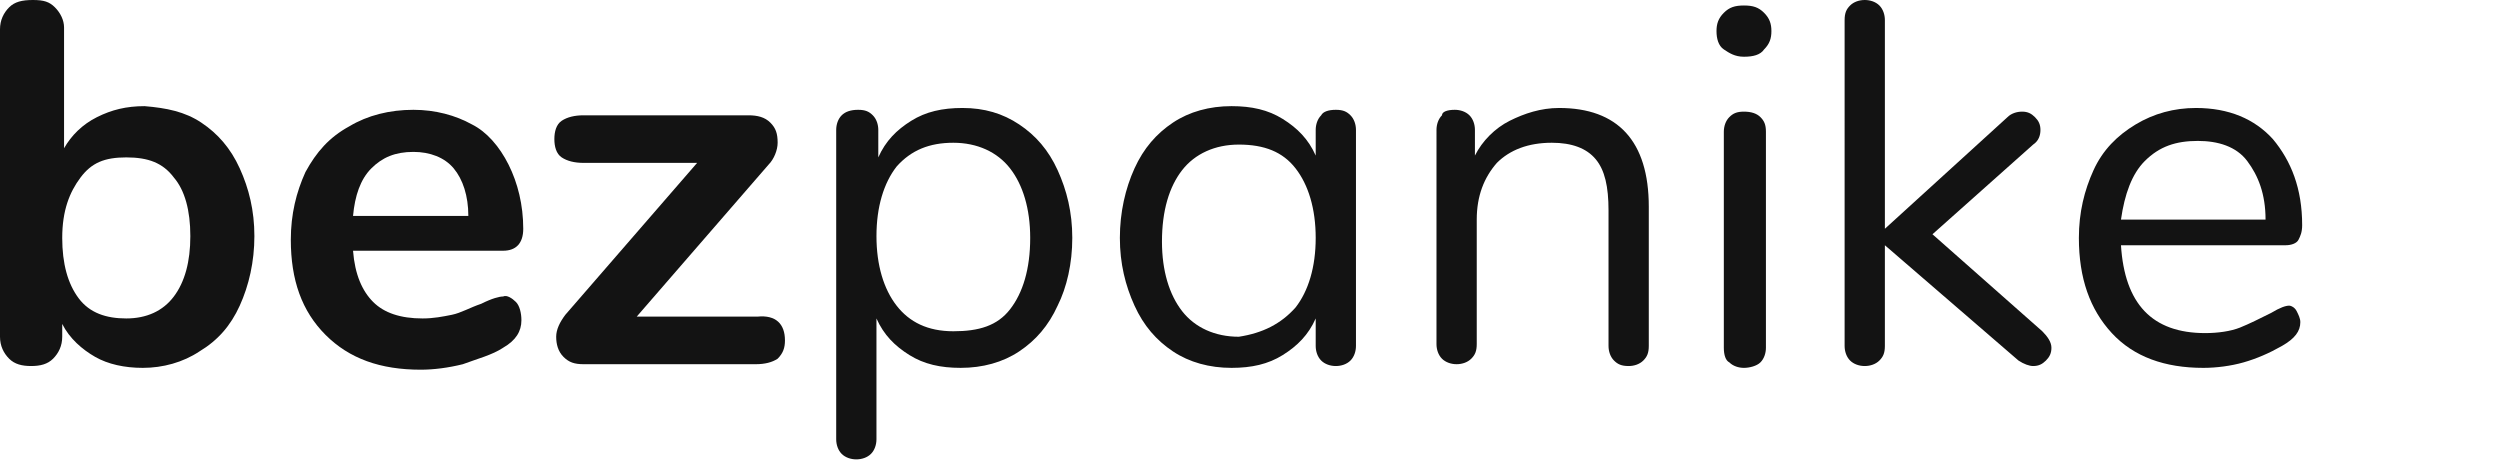
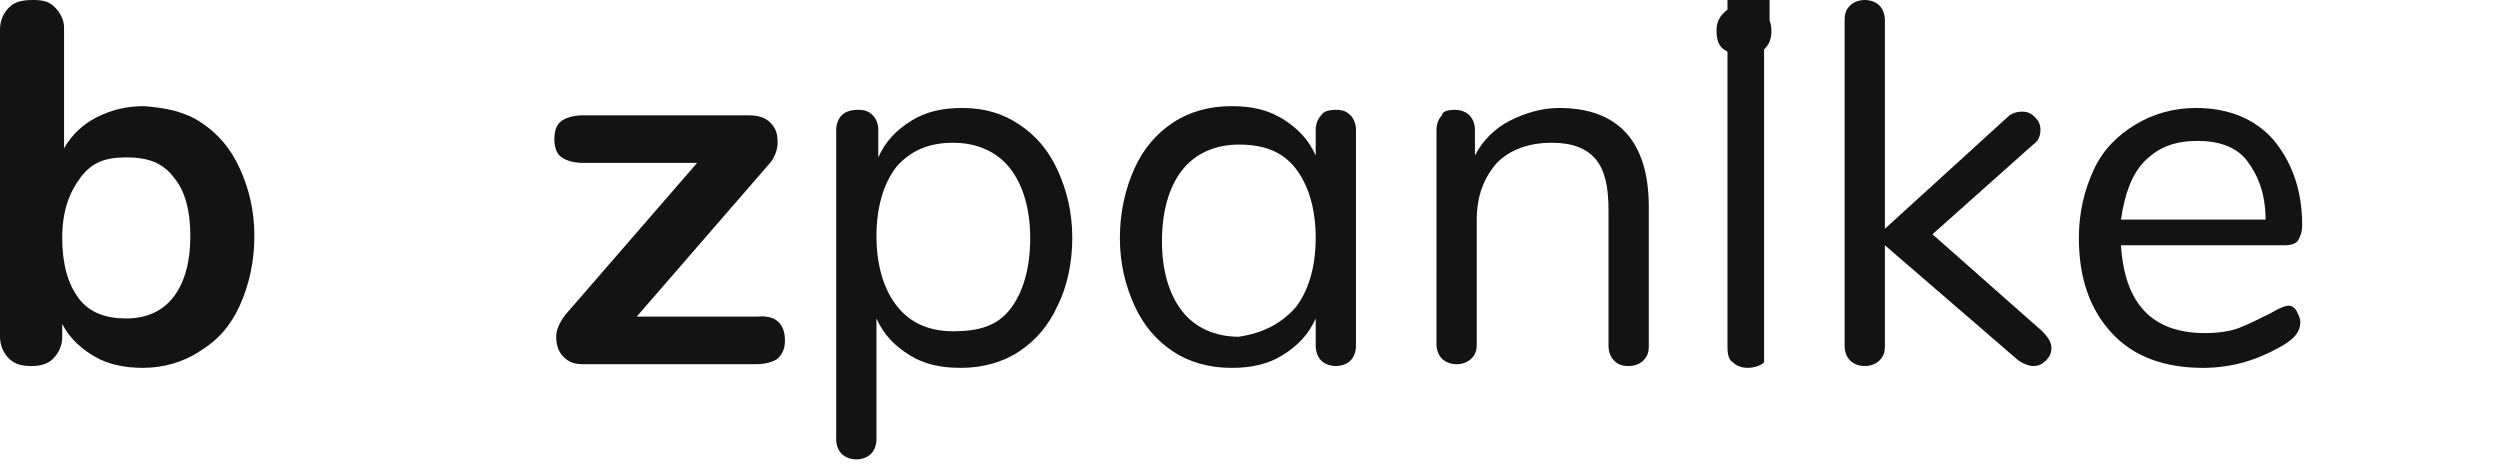
<svg xmlns="http://www.w3.org/2000/svg" xmlns:ns1="http://sodipodi.sourceforge.net/DTD/sodipodi-0.dtd" xmlns:ns2="http://www.inkscape.org/namespaces/inkscape" id="e7m3uucc19ry1" viewBox="0 0 136.6 25.8" shape-rendering="geometricPrecision" text-rendering="geometricPrecision" version="1.1" ns1:docname="brezpanike_logo2.svg" ns2:version="0.92.5 (2060ec1f9f, 2020-04-08)">
  <defs id="defs26" />
  <ns1:namedview pagecolor="#ffffff" bordercolor="#666666" borderopacity="1" objecttolerance="10" gridtolerance="10" guidetolerance="10" ns2:pageopacity="0" ns2:pageshadow="2" ns2:window-width="1054" ns2:window-height="583" id="namedview24" showgrid="false" ns2:zoom="1.7600022" ns2:cx="21.321735" ns2:cy="49.93259" ns2:window-x="175" ns2:window-y="0" ns2:window-maximized="0" ns2:current-layer="e7m3uucc19ry1" />
  <style id="style2">#e7m3uucc19ry18_to {animation: e7m3uucc19ry18_to__to 3000ms linear 1 normal forwards}@keyframes e7m3uucc19ry18_to__to { 0% {transform: translate(106px,10.2px)} 16.667% {transform: translate(106px,10.2px);animation-timing-function: cubic-bezier(0.445,0.05,0.175,0.945)} 33.333% {transform: translate(106.2px,15.896px)} 100% {transform: translate(106.2px,15.896px)} }#e7m3uucc19ry18_tr {animation: e7m3uucc19ry18_tr__tr 3000ms linear 1 normal forwards}@keyframes e7m3uucc19ry18_tr__tr { 0% {transform: rotate(0deg)} 16.667% {transform: rotate(0deg);animation-timing-function: cubic-bezier(0.445,0.05,0.175,0.945)} 33.333% {transform: rotate(179.441deg)} 100% {transform: rotate(179.441deg)} }</style>
  <path id="e7m3uucc19ry2" d="M11,6.7C11.9,7.3,12.6,8.1,13.1,9.2C13.6,10.3,13.9,11.5,13.9,12.9C13.9,14.3,13.6,15.6,13.1,16.7C12.6,17.8,11.9,18.6,10.9,19.2C10,19.8,8.9,20.1,7.8,20.1C6.8,20.1,5.9,19.9,5.2,19.5C4.5,19.1,3.8,18.5,3.4,17.7L3.4,18.4C3.4,18.9,3.2,19.3,2.9,19.6C2.6,19.9,2.2,20,1.7,20C1.2,20,0.8,19.9,0.5,19.6C0.2,19.3,0,18.9,0,18.4L0,1.6C0,1.1,0.2,0.7,0.5,0.4C0.8,0.1,1.2,0,1.8,0C2.4,0,2.7,0.1,3,0.4C3.3,0.7,3.5,1.1,3.5,1.5L3.5,8.1C3.9,7.4,4.5,6.8,5.3,6.4C6.1,6,6.9,5.8,7.9,5.8C9.1,5.9,10.1,6.1,11,6.7ZM9.5,16.2C10.1,15.4,10.4,14.3,10.4,12.9C10.4,11.5,10.1,10.4,9.5,9.7C8.9,8.9,8.1,8.6,6.9,8.6C5.7,8.6,5,8.9,4.4,9.7C3.8,10.5,3.4,11.5,3.4,13C3.4,14.4,3.7,15.5,4.3,16.3C4.9,17.1,5.8,17.4,6.9,17.4C8,17.4,8.9,17,9.5,16.2Z" fill="rgb(19,19,19)" stroke="none" stroke-width="1" />
-   <path id="e7m3uucc19ry4" d="m 28.19,16.5 c 0.2,0.2 0.3,0.6 0.3,1 0,0.6 -0.3,1.1 -1,1.5 -0.6,0.4 -1.4,0.6 -2.2,0.9 -0.8,0.2 -1.6,0.3 -2.3,0.3 -2.2,0 -3.9,-0.6 -5.2,-1.9 -1.3,-1.3 -1.9,-3 -1.9,-5.2 0,-1.4 0.3,-2.6 0.8,-3.7 0.6,-1.1 1.3,-1.9 2.4,-2.5 1,-0.6 2.2,-0.9 3.5,-0.9 1.2,0 2.3,0.3 3.2,0.8 0.8,0.4 1.5,1.2 2,2.2 0.5,1 0.8,2.2 0.8,3.5 0,0.8 -0.4,1.2 -1.1,1.2 h -8.2 c 0.1,1.3 0.5,2.2 1.1,2.8 0.6,0.6 1.5,0.9 2.7,0.9 0.6,0 1.1,-0.1 1.6,-0.2 0.5,-0.1 1,-0.4 1.6,-0.6 0.6,-0.3 1,-0.4 1.2,-0.4 0.2,-0.1 0.5,0.1 0.7,0.3 z m -7.9,-7.3 c -0.6,0.6 -0.9,1.5 -1,2.6 h 6.3 c 0,-1.1 -0.3,-2 -0.8,-2.6 -0.5,-0.6 -1.3,-0.9 -2.2,-0.9 -1,0 -1.7,0.3 -2.3,0.9 z" ns2:connector-curvature="0" style="fill:#131313;stroke:none;stroke-width:1" />
  <path id="e7m3uucc19ry5" d="m 42.89,18.6 c 0,0.4 -0.1,0.7 -0.4,1 -0.3,0.2 -0.7,0.3 -1.2,0.3 h -9.4 c -0.5,0 -0.8,-0.1 -1.1,-0.4 -0.3,-0.3 -0.4,-0.7 -0.4,-1.1 0,-0.4 0.2,-0.8 0.5,-1.2 l 7.2,-8.3 h -6.2 c -0.5,0 -0.9,-0.1 -1.2,-0.3 -0.3,-0.2 -0.4,-0.6 -0.4,-1 0,-0.4 0.1,-0.8 0.4,-1 0.3,-0.2 0.7,-0.3 1.2,-0.3 h 9 c 0.5,0 0.9,0.1 1.2,0.4 0.3,0.3 0.4,0.6 0.4,1.1 0,0.4 -0.2,0.9 -0.5,1.2 l -7.2,8.3 h 6.6 c 1,-0.1 1.5,0.4 1.5,1.3 z" ns2:connector-curvature="0" style="fill:#131313;stroke:none;stroke-width:1" />
  <g id="e7m3uucc19ry6" transform="translate(-10.71)">
    <path id="e7m3uucc19ry7" d="m 66.4,6.8 c 0.9,0.6 1.6,1.4 2.1,2.5 0.5,1.1 0.8,2.3 0.8,3.7 0,1.4 -0.3,2.7 -0.8,3.7 -0.5,1.1 -1.2,1.9 -2.1,2.5 -0.9,0.6 -2,0.9 -3.2,0.9 -1.1,0 -2,-0.2 -2.8,-0.7 -0.8,-0.5 -1.4,-1.1 -1.8,-2 V 24 c 0,0.3 -0.1,0.6 -0.3,0.8 -0.2,0.2 -0.5,0.3 -0.8,0.3 -0.3,0 -0.6,-0.1 -0.8,-0.3 C 56.5,24.6 56.4,24.3 56.4,24 V 7.1 c 0,-0.3 0.1,-0.6 0.3,-0.8 0.2,-0.2 0.5,-0.3 0.9,-0.3 0.4,0 0.6,0.1 0.8,0.3 0.2,0.2 0.3,0.5 0.3,0.8 v 1.5 c 0.4,-0.9 1,-1.5 1.8,-2 0.8,-0.5 1.7,-0.7 2.8,-0.7 1.2,0 2.2,0.3 3.1,0.9 z M 65.9,16.9 C 66.6,16 67,14.7 67,13 67,11.4 66.6,10.1 65.9,9.2 65.2,8.3 64.1,7.8 62.8,7.8 c -1.3,0 -2.3,0.4 -3.1,1.3 -0.7,0.9 -1.1,2.2 -1.1,3.8 0,1.6 0.4,2.9 1.1,3.8 0.7,0.9 1.7,1.4 3.1,1.4 1.4,0 2.4,-0.3 3.1,-1.2 z" ns2:connector-curvature="0" style="fill:#131313;stroke:none;stroke-width:1" />
  </g>
  <g id="e7m3uucc19ry8" transform="translate(-10.71)">
    <path id="e7m3uucc19ry9" d="m 84.5,6.3 c 0.2,0.2 0.3,0.5 0.3,0.8 v 11.8 c 0,0.3 -0.1,0.6 -0.3,0.8 -0.2,0.2 -0.5,0.3 -0.8,0.3 -0.3,0 -0.6,-0.1 -0.8,-0.3 -0.2,-0.2 -0.3,-0.5 -0.3,-0.8 v -1.5 c -0.4,0.9 -1,1.5 -1.8,2 -0.8,0.5 -1.7,0.7 -2.8,0.7 -1.2,0 -2.3,-0.3 -3.2,-0.9 -0.9,-0.6 -1.6,-1.4 -2.1,-2.5 -0.5,-1.1 -0.8,-2.3 -0.8,-3.7 0,-1.4 0.3,-2.7 0.8,-3.8 0.5,-1.1 1.2,-1.9 2.1,-2.5 0.9,-0.6 2,-0.9 3.2,-0.9 1.1,0 2,0.2 2.8,0.7 0.8,0.5 1.4,1.1 1.8,2 V 7.1 C 82.6,6.8 82.7,6.5 82.9,6.3 83,6.1 83.3,6 83.7,6 c 0.4,0 0.6,0.1 0.8,0.3 z m -3,10.5 c 0.7,-0.9 1.1,-2.2 1.1,-3.8 0,-1.6 -0.4,-2.9 -1.1,-3.8 -0.7,-0.9 -1.7,-1.3 -3.1,-1.3 -1.3,0 -2.4,0.5 -3.1,1.4 -0.7,0.9 -1.1,2.2 -1.1,3.9 0,1.6 0.4,2.9 1.1,3.8 0.7,0.9 1.8,1.4 3.1,1.4 1.3,-0.2 2.3,-0.7 3.1,-1.6 z" ns2:connector-curvature="0" style="fill:#131313;stroke:none;stroke-width:1" />
  </g>
  <g id="e7m3uucc19ry10" transform="translate(-10.71)">
    <path id="e7m3uucc19ry11" d="m 100.8,11.3 v 7.6 c 0,0.4 -0.1,0.6 -0.3,0.8 -0.2,0.2 -0.5,0.3 -0.8,0.3 -0.4,0 -0.6,-0.1 -0.8,-0.3 -0.2,-0.2 -0.3,-0.5 -0.3,-0.8 v -7.4 c 0,-1.3 -0.2,-2.2 -0.7,-2.8 -0.5,-0.6 -1.3,-0.9 -2.4,-0.9 -1.3,0 -2.3,0.4 -3,1.1 -0.7,0.8 -1.1,1.8 -1.1,3.1 v 6.8 c 0,0.4 -0.1,0.6 -0.3,0.8 -0.2,0.2 -0.5,0.3 -0.8,0.3 -0.3,0 -0.6,-0.1 -0.8,-0.3 -0.2,-0.2 -0.3,-0.5 -0.3,-0.8 V 7.1 c 0,-0.3 0.1,-0.6 0.3,-0.8 0,-0.2 0.3,-0.3 0.7,-0.3 0.3,0 0.6,0.1 0.8,0.3 0.2,0.2 0.3,0.5 0.3,0.8 V 8.5 C 91.7,7.7 92.4,7 93.2,6.6 94,6.2 94.9,5.9 95.9,5.9 c 3.2,0 4.9,1.8 4.9,5.4 z" ns2:connector-curvature="0" style="fill:#131313;stroke:none;stroke-width:1" />
  </g>
  <g id="e7m3uucc19ry12" transform="translate(-10.71)">
    <path id="e7m3uucc19ry13" d="m 122.8,19 c 0,0.3 -0.1,0.5 -0.3,0.7 -0.2,0.2 -0.4,0.3 -0.7,0.3 -0.2,0 -0.5,-0.1 -0.8,-0.3 l -7.3,-6.3 v 5.5 c 0,0.4 -0.1,0.6 -0.3,0.8 -0.2,0.2 -0.5,0.3 -0.8,0.3 -0.3,0 -0.6,-0.1 -0.8,-0.3 -0.2,-0.2 -0.3,-0.5 -0.3,-0.8 V 1.1 c 0,-0.4 0.1,-0.6 0.3,-0.8 0.2,-0.2 0.5,-0.3 0.8,-0.3 0.3,0 0.6,0.1 0.8,0.3 0.2,0.2 0.3,0.5 0.3,0.8 v 11.4 l 6.7,-6.1 c 0.2,-0.2 0.5,-0.3 0.8,-0.3 0.3,0 0.5,0.1 0.7,0.3 0.2,0.2 0.3,0.4 0.3,0.7 0,0.3 -0.1,0.6 -0.4,0.8 l -5.5,4.9 6,5.3 c 0.3,0.3 0.5,0.6 0.5,0.9 z" ns2:connector-curvature="0" style="fill:#131313;stroke:none;stroke-width:1" />
  </g>
  <g id="e7m3uucc19ry14" transform="translate(-10.71)">
    <path id="e7m3uucc19ry15" d="m 136.2,17 c 0.1,0.2 0.2,0.4 0.2,0.6 0,0.5 -0.3,0.9 -1,1.3 -0.7,0.4 -1.4,0.7 -2.1,0.9 -0.7,0.2 -1.5,0.3 -2.2,0.3 -2.1,0 -3.8,-0.6 -5,-1.9 -1.2,-1.3 -1.8,-3 -1.8,-5.2 0,-1.4 0.3,-2.6 0.8,-3.7 0.5,-1.1 1.3,-1.9 2.3,-2.5 1,-0.6 2.1,-0.9 3.3,-0.9 1.8,0 3.2,0.6 4.2,1.7 1,1.2 1.6,2.7 1.6,4.7 0,0.4 -0.1,0.6 -0.2,0.8 -0.1,0.2 -0.4,0.3 -0.7,0.3 h -9 c 0.2,3.2 1.7,4.8 4.6,4.8 0.7,0 1.4,-0.1 1.9,-0.3 0.5,-0.2 1.1,-0.5 1.7,-0.8 0.5,-0.3 0.8,-0.4 1,-0.4 0.1,0 0.3,0.1 0.4,0.3 z m -8.3,-8.2 c -0.7,0.7 -1.1,1.8 -1.3,3.2 h 7.9 c 0,-1.4 -0.4,-2.4 -1,-3.2 -0.6,-0.8 -1.6,-1.1 -2.7,-1.1 -1.2,0 -2.1,0.3 -2.9,1.1 z" ns2:connector-curvature="0" style="fill:#131313;stroke:none;stroke-width:1" />
  </g>
  <g id="e7m3uucc19ry16" transform="translate(-10.71)">
    <g id="e7m3uucc19ry17">
      <g id="e7m3uucc19ry18_to" transform="translate(106,10.2)">
        <g id="e7m3uucc19ry18_tr">
-           <path id="e7m3uucc19ry18" d="m 107.1,23.4 c 0.3,0.3 0.4,0.6 0.4,1 0,0.4 -0.1,0.7 -0.4,1 -0.3,0.3 -0.6,0.4 -1.1,0.4 -0.5,0 -0.8,-0.1 -1.1,-0.4 -0.3,-0.3 -0.4,-0.6 -0.4,-1 0,-0.4 0.1,-0.8 0.4,-1 0.3,-0.2 0.6,-0.4 1.1,-0.4 0.5,0 0.9,0.1 1.1,0.4 z M 106.9,6.3 c 0.2,0.2 0.3,0.5 0.3,0.8 v 11.8 c 0,0.4 -0.1,0.6 -0.3,0.8 -0.2,0.2 -0.5,0.3 -0.9,0.3 -0.4,0 -0.6,-0.1 -0.8,-0.3 -0.2,-0.2 -0.3,-0.5 -0.3,-0.8 V 7.1 c 0,-0.4 0.1,-0.7 0.3,-0.8 0.2,-0.2 0.5,-0.3 0.8,-0.3 0.3,0 0.7,0.1 0.9,0.3 z" transform="matrix(1,0,0,-1,-106,15.9)" ns2:connector-curvature="0" style="fill:#131313;stroke:none;stroke-width:1" />
+           <path id="e7m3uucc19ry18" d="m 107.1,23.4 c 0.3,0.3 0.4,0.6 0.4,1 0,0.4 -0.1,0.7 -0.4,1 -0.3,0.3 -0.6,0.4 -1.1,0.4 -0.5,0 -0.8,-0.1 -1.1,-0.4 -0.3,-0.3 -0.4,-0.6 -0.4,-1 0,-0.4 0.1,-0.8 0.4,-1 0.3,-0.2 0.6,-0.4 1.1,-0.4 0.5,0 0.9,0.1 1.1,0.4 z c 0.2,0.2 0.3,0.5 0.3,0.8 v 11.8 c 0,0.4 -0.1,0.6 -0.3,0.8 -0.2,0.2 -0.5,0.3 -0.9,0.3 -0.4,0 -0.6,-0.1 -0.8,-0.3 -0.2,-0.2 -0.3,-0.5 -0.3,-0.8 V 7.1 c 0,-0.4 0.1,-0.7 0.3,-0.8 0.2,-0.2 0.5,-0.3 0.8,-0.3 0.3,0 0.7,0.1 0.9,0.3 z" transform="matrix(1,0,0,-1,-106,15.9)" ns2:connector-curvature="0" style="fill:#131313;stroke:none;stroke-width:1" />
        </g>
      </g>
    </g>
  </g>
</svg>